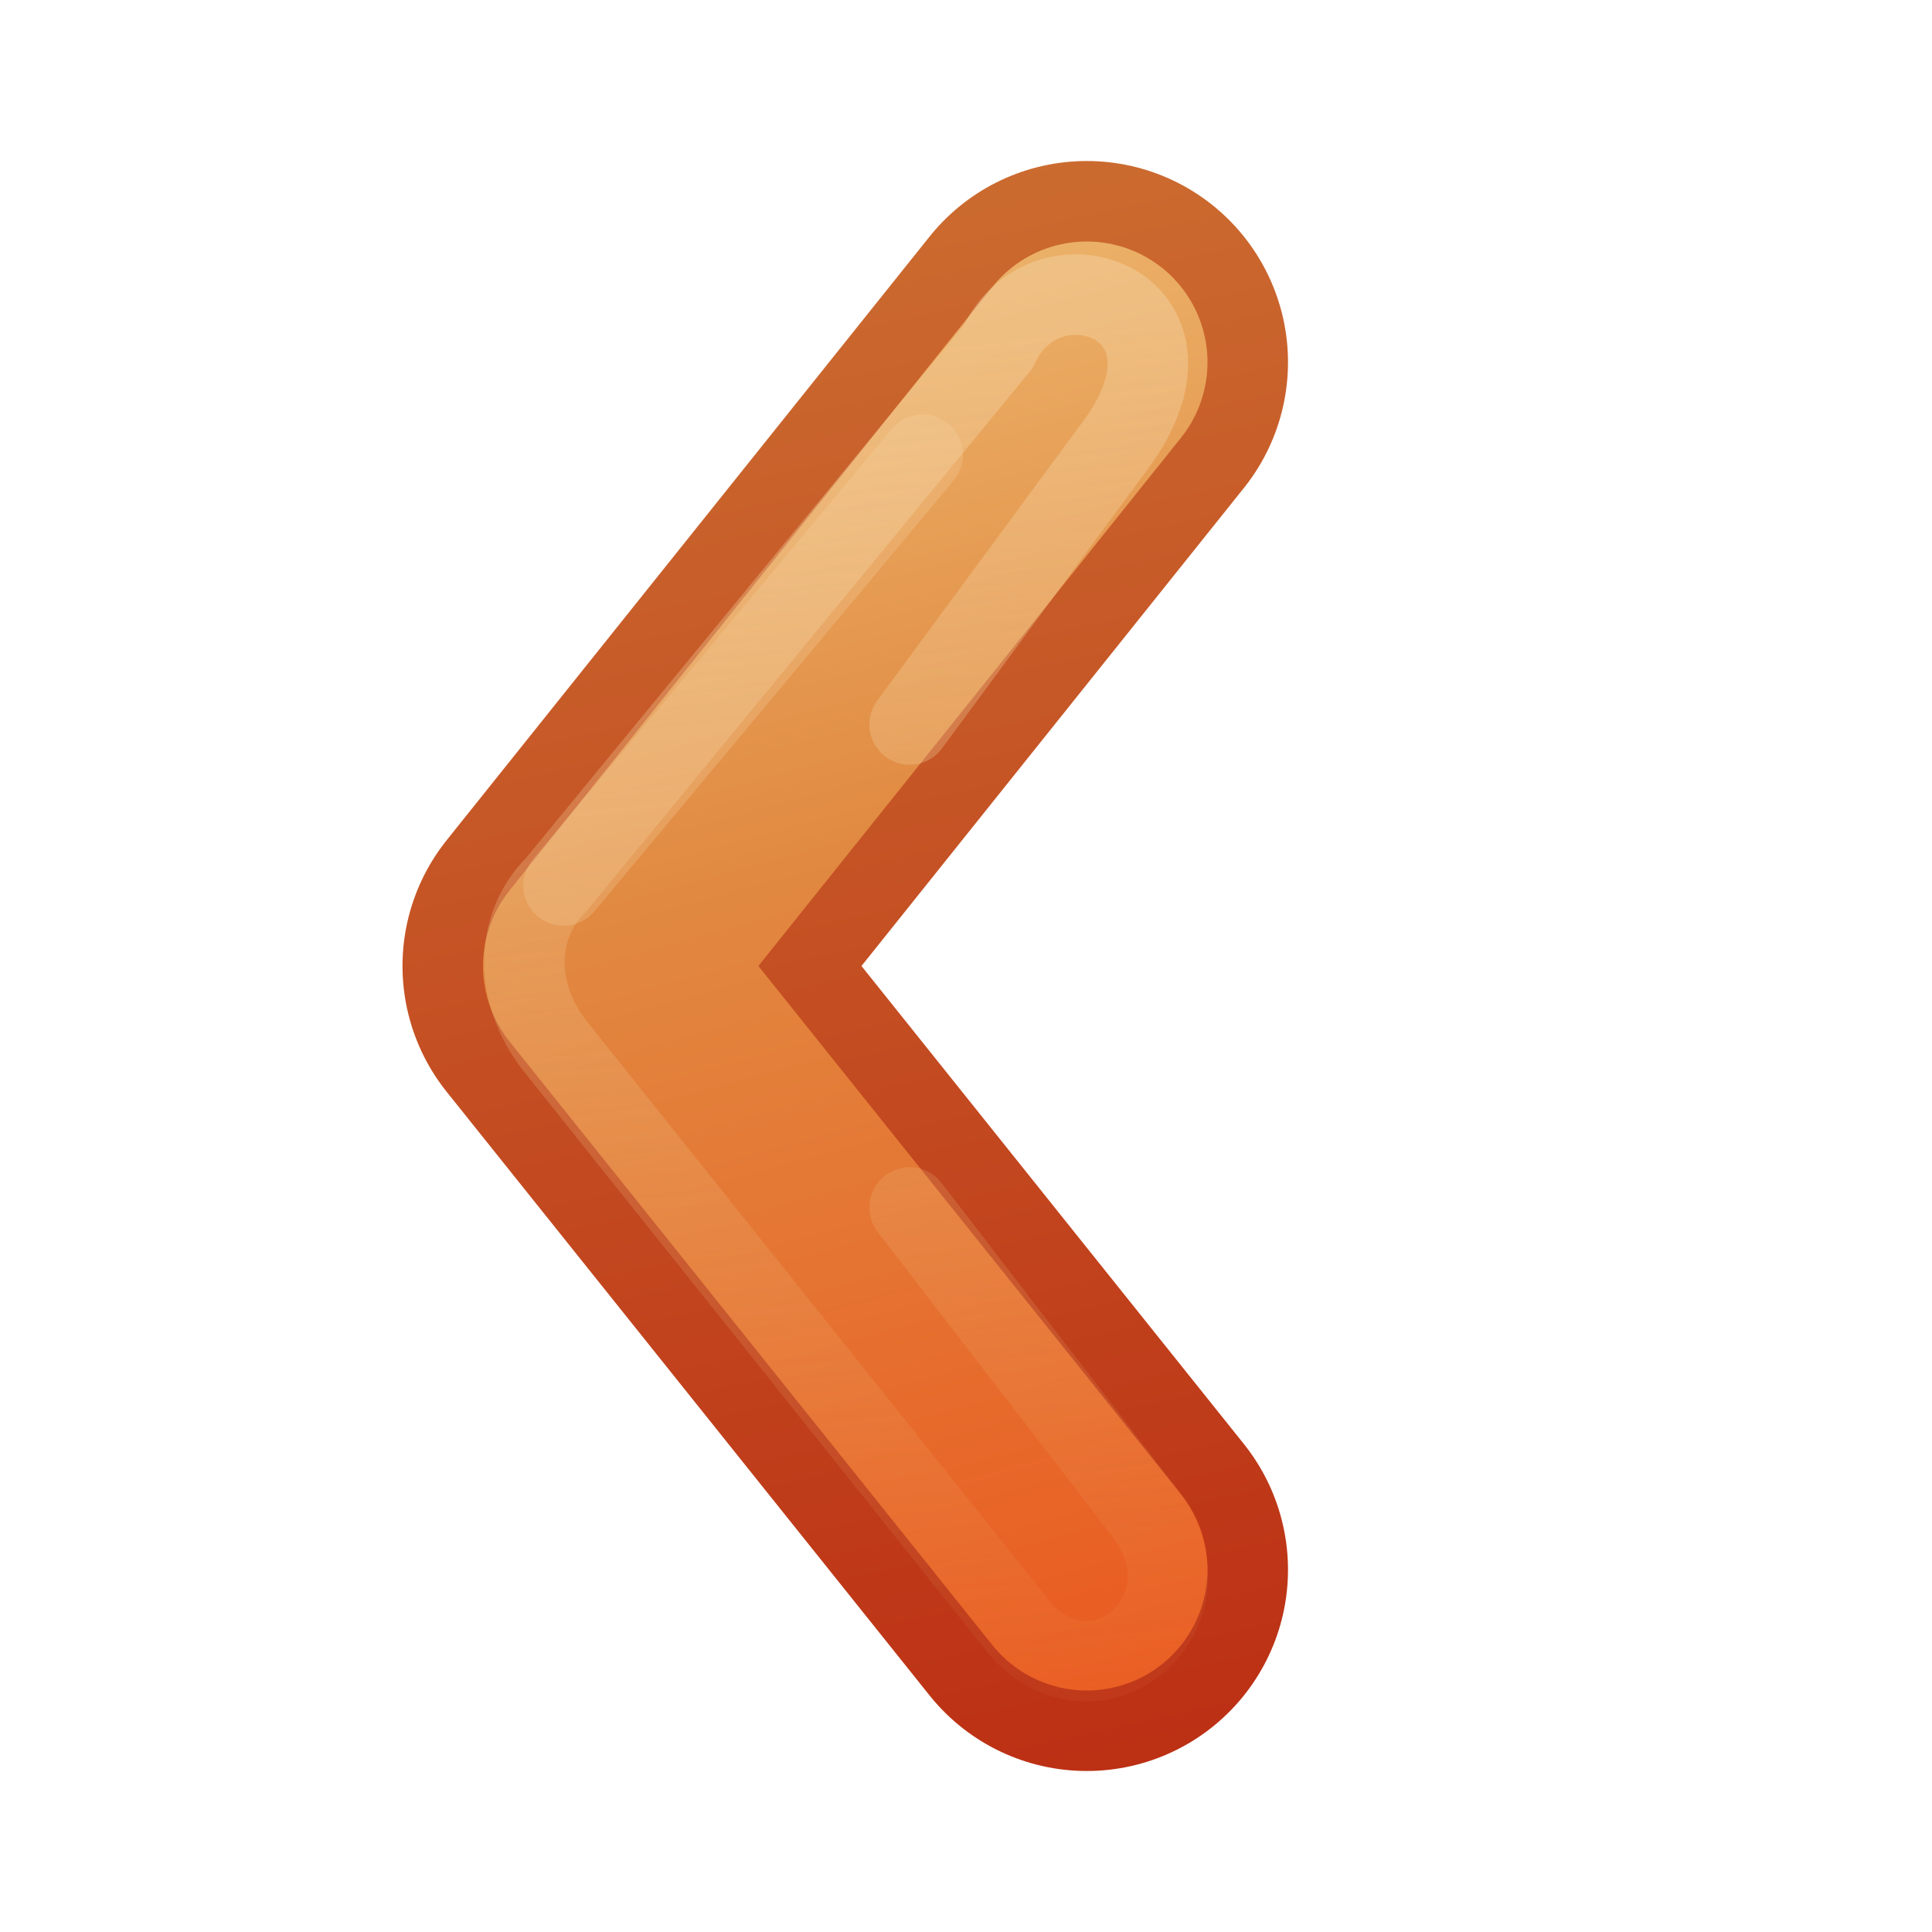
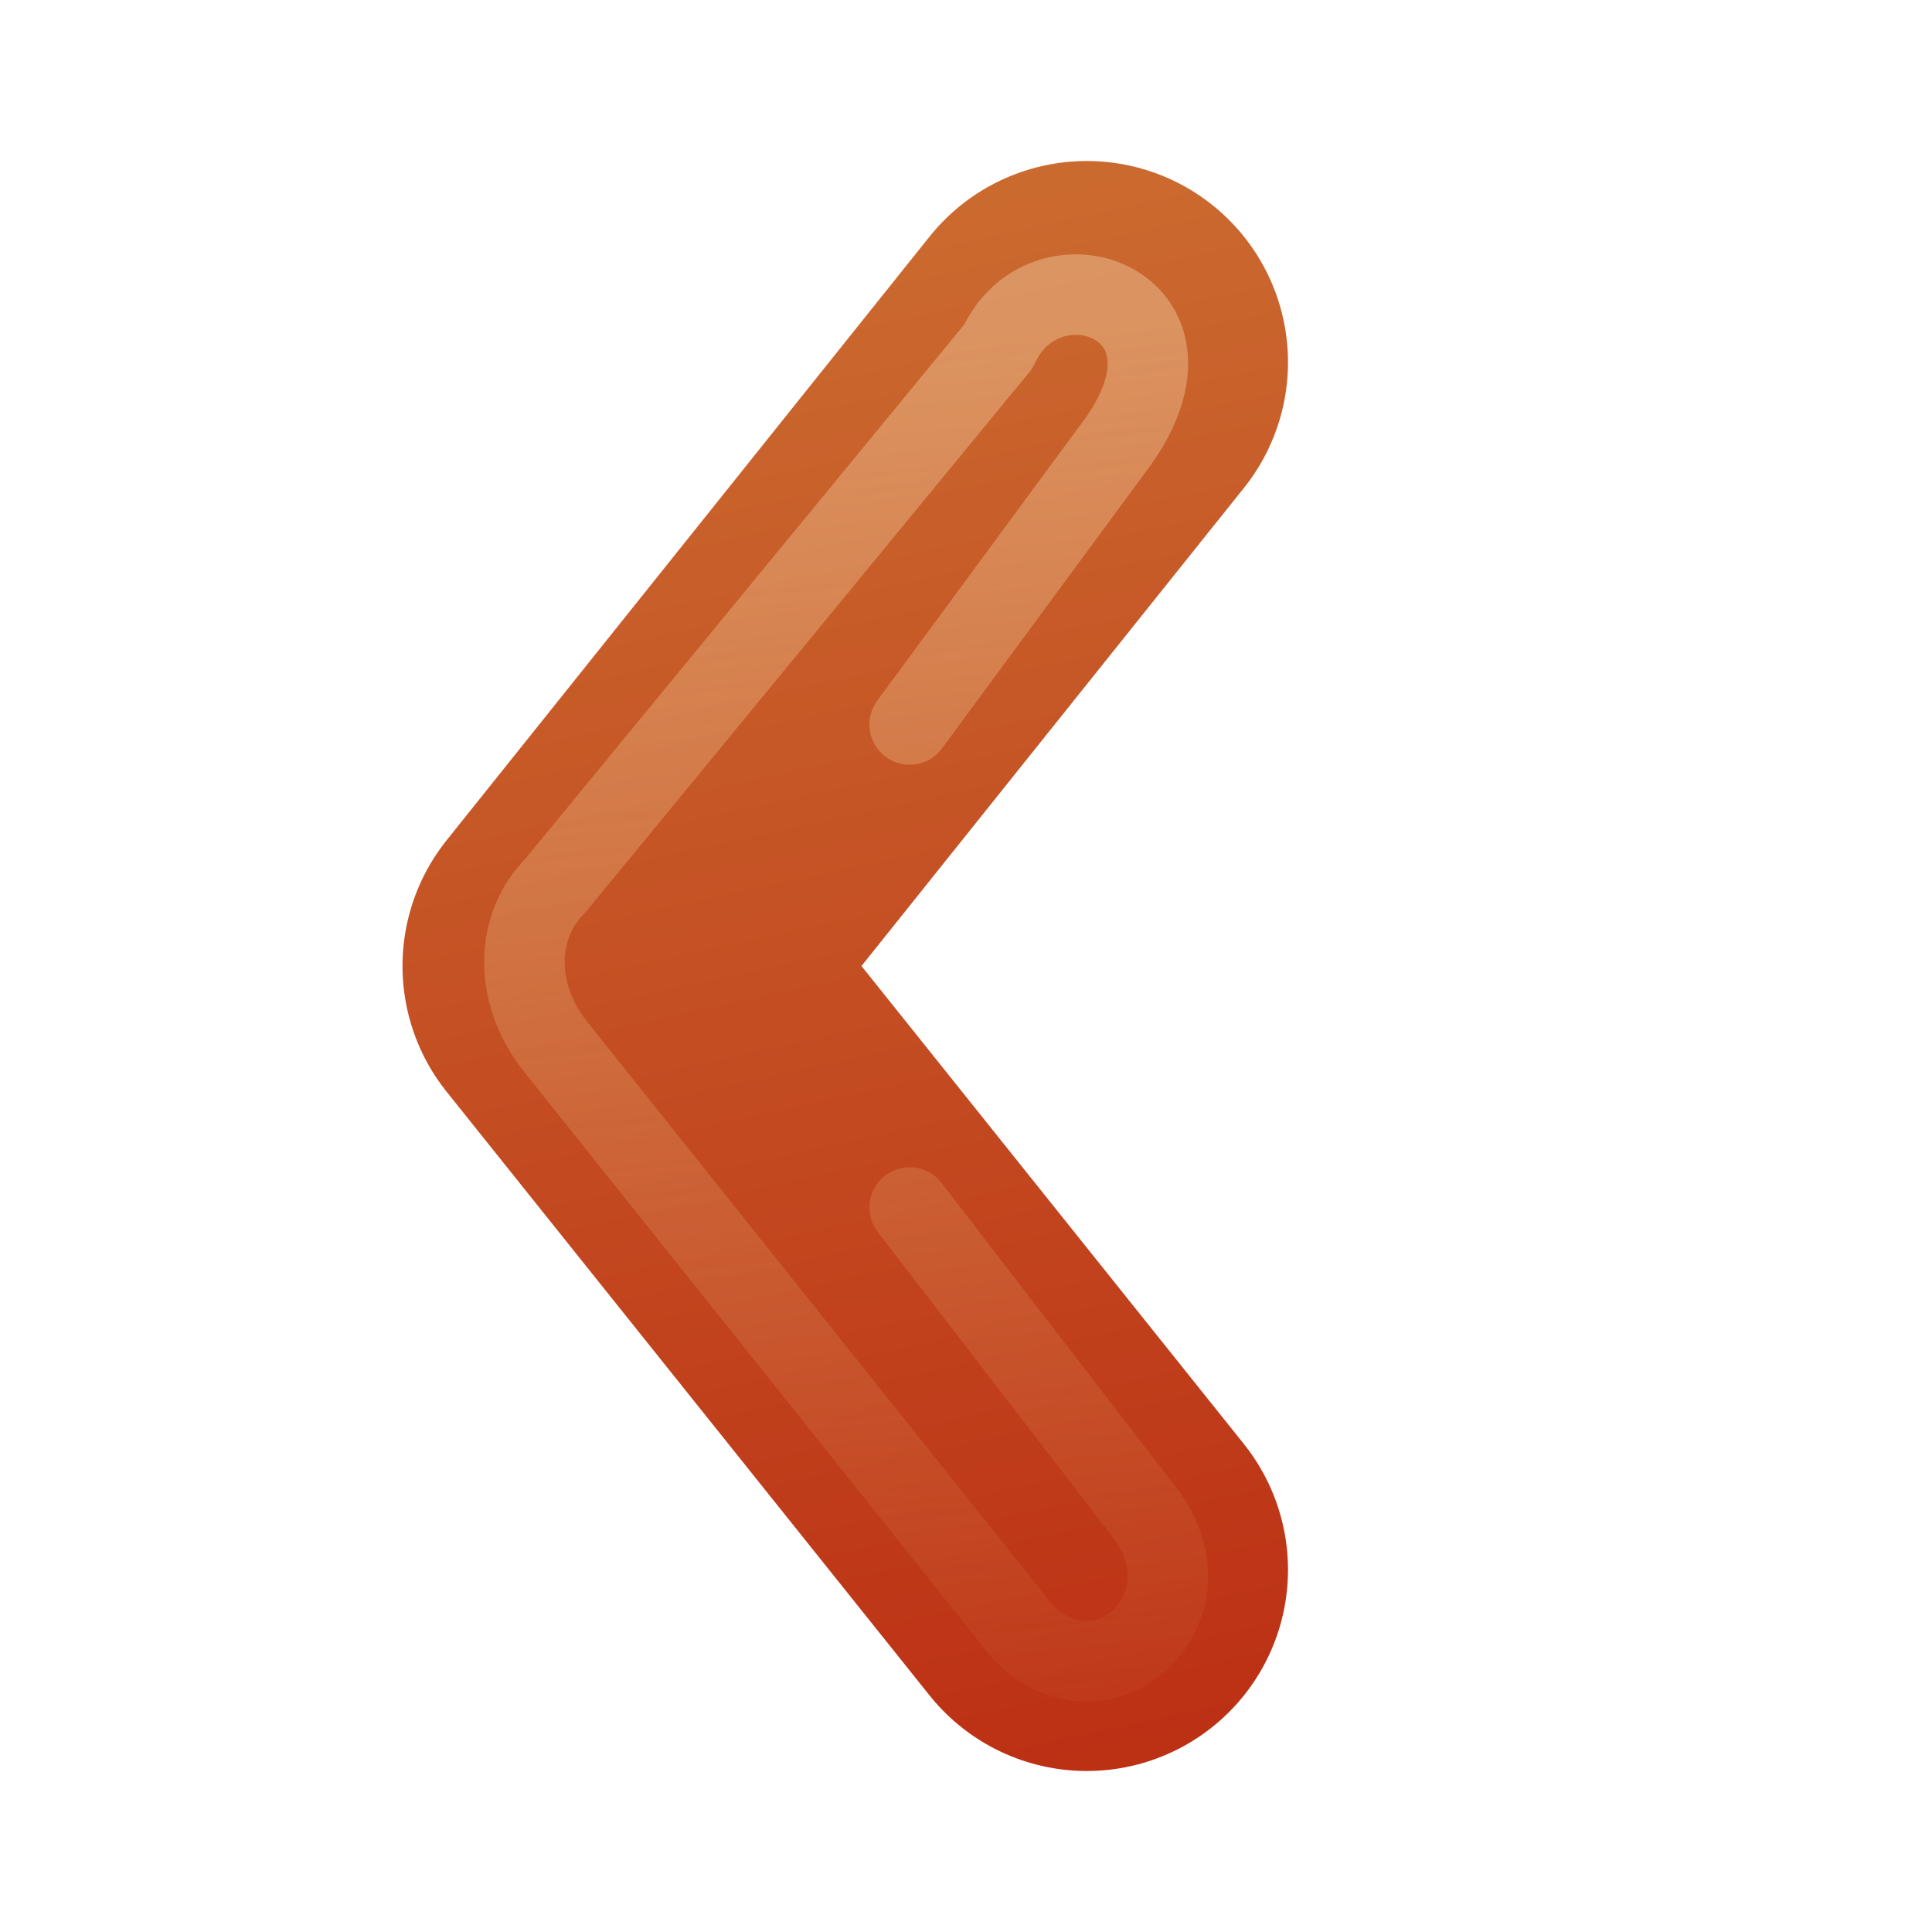
<svg xmlns="http://www.w3.org/2000/svg" xmlns:xlink="http://www.w3.org/1999/xlink" id="svg3734" width="24" height="24" version="1.1">
  <defs id="defs3736">
    <linearGradient id="linearGradient4456">
      <stop id="stop4458" style="stop-color:#f6daae" offset="0" />
      <stop id="stop4460" style="stop-color:#f0c178;stop-opacity:0" offset="1" />
    </linearGradient>
    <linearGradient id="linearGradient4462" x1="9" x2="11" y1="-3" y2="16" gradientTransform="matrix(-1,0,0,1,13,0)" gradientUnits="userSpaceOnUse" xlink:href="#linearGradient4456" />
    <linearGradient id="linearGradient3801" x1="18" x2="13" y1="16" y2="-7" gradientTransform="matrix(-1,0,0,1,20,0)" gradientUnits="userSpaceOnUse">
      <stop id="stop3624-8-6" style="stop-color:#bb2b12" offset="0" />
      <stop id="stop3626-1-1" style="stop-color:#cd7233" offset="1" />
    </linearGradient>
    <linearGradient id="linearGradient3805" x1="12" x2="18" y1="-6" y2="16" gradientTransform="matrix(-1,0,0,1,20,0)" gradientUnits="userSpaceOnUse">
      <stop id="stop3809" style="stop-color:#f0c178" offset="0" />
      <stop id="stop3811" style="stop-color:#e18941" offset=".409" />
      <stop id="stop3813" style="stop-color:#ec4f18" offset="1" />
    </linearGradient>
  </defs>
  <g id="layer1" transform="matrix(-1 0 0 1 18 7)">
    <path id="path3025" d="m4.5-2.5 6 7.5-6 7.5" style="fill:none;stroke-linecap:round;stroke-linejoin:round;stroke-width:5;stroke:url(#linearGradient3801)" />
-     <path id="path3803" d="m4.5-2.5 6 7.5-6 7.5" style="fill:none;stroke-linecap:round;stroke-linejoin:round;stroke-width:3;stroke:url(#linearGradient3805)" />
-     <path id="path4466" d="M 6.538,-1.35 11,4" style="enable-background:new;fill:none;opacity:.24;stroke-linecap:round;stroke-linejoin:round;stroke:#f6daae" />
    <path id="path4464" d="m6.7 2-2.503-3.398c-1.397-1.802 0.803-2.602 1.4-1.3l5.503 6.698c0.5 0.5 0.528 1.333 0 2l-5.813 7.282c-1 1-2.415-0.312-1.5-1.5l2.913-3.782" style="enable-background:new;fill:none;opacity:.4;stroke-linecap:round;stroke-linejoin:round;stroke:url(#linearGradient4462)" />
-     <path id="path4454" d="m3.958 11.544 4.442-5.544c1.5-1-1.431-3.571-1.7-4l-2.636-3.538c-1.5-2 0.6-2.3 1.6-1.3l5.336 6.838c0.5 0.5 0.528 1.333 0 2l-5.542 7.044c-1 1-2.826 0.155-1.5-1.5z" style="enable-background:new;fill:none;opacity:.4;stroke-linecap:round;stroke-linejoin:round;stroke:url(#linearGradient4462)" />
  </g>
</svg>